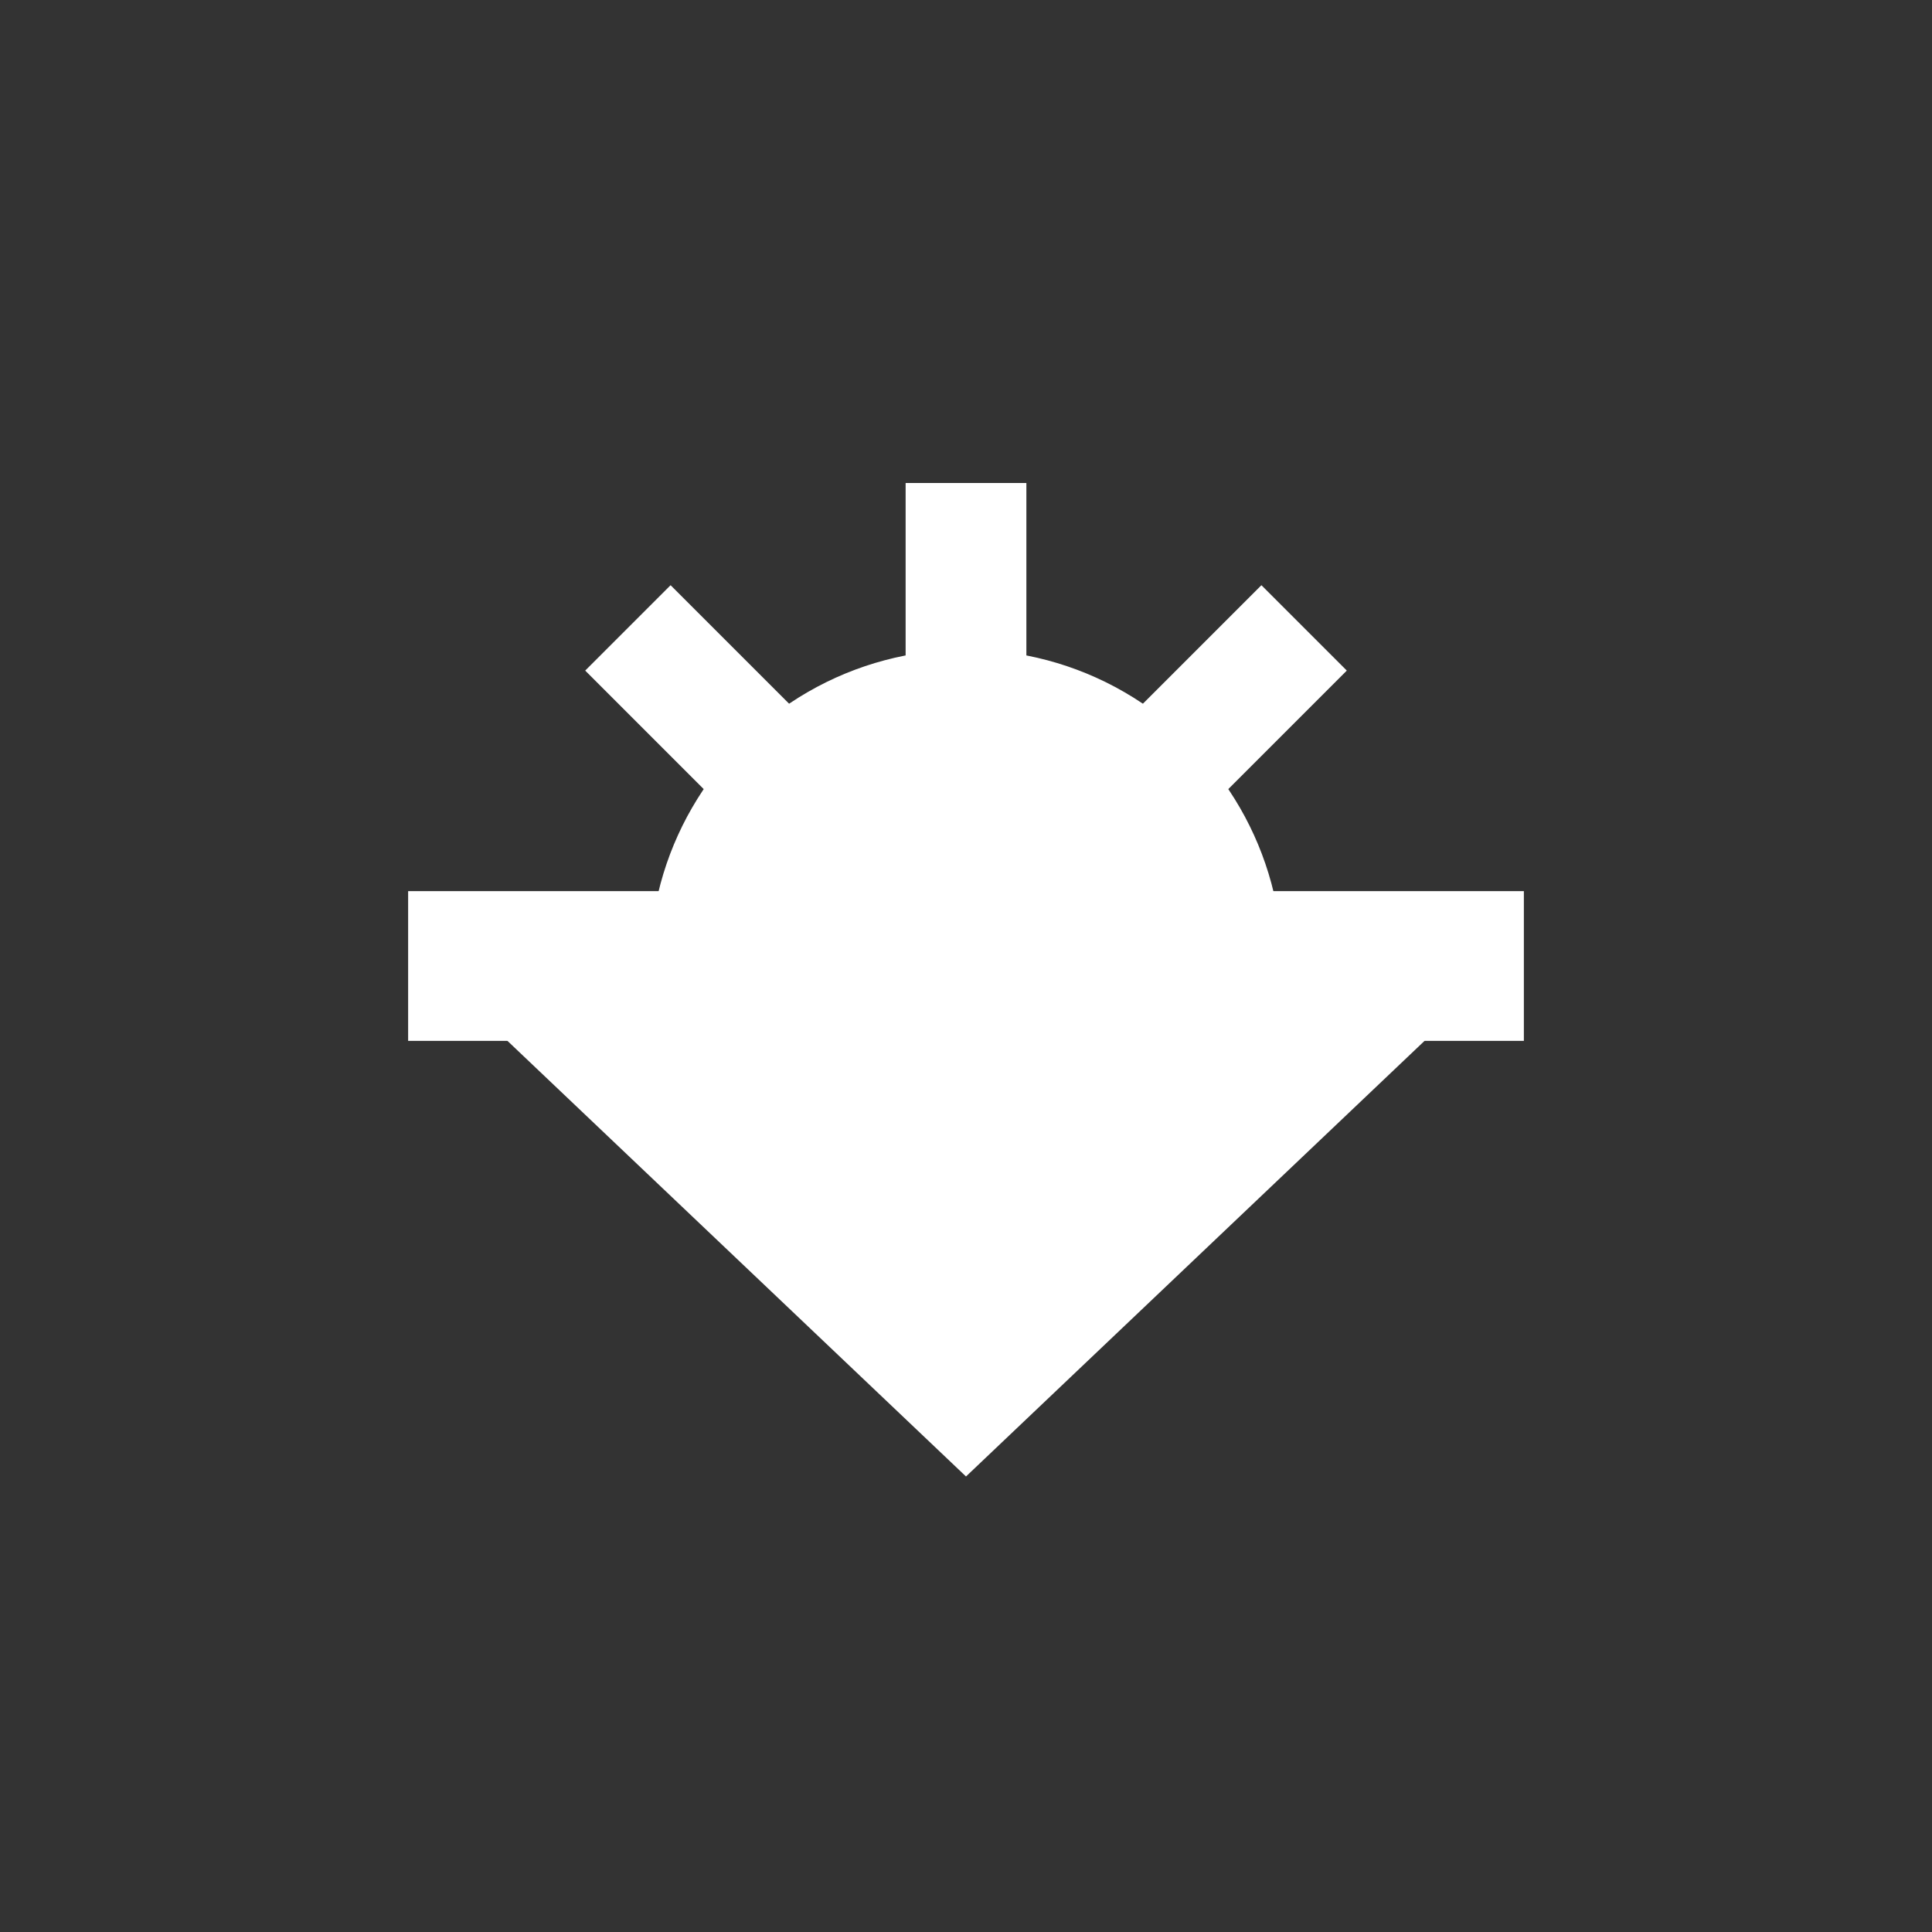
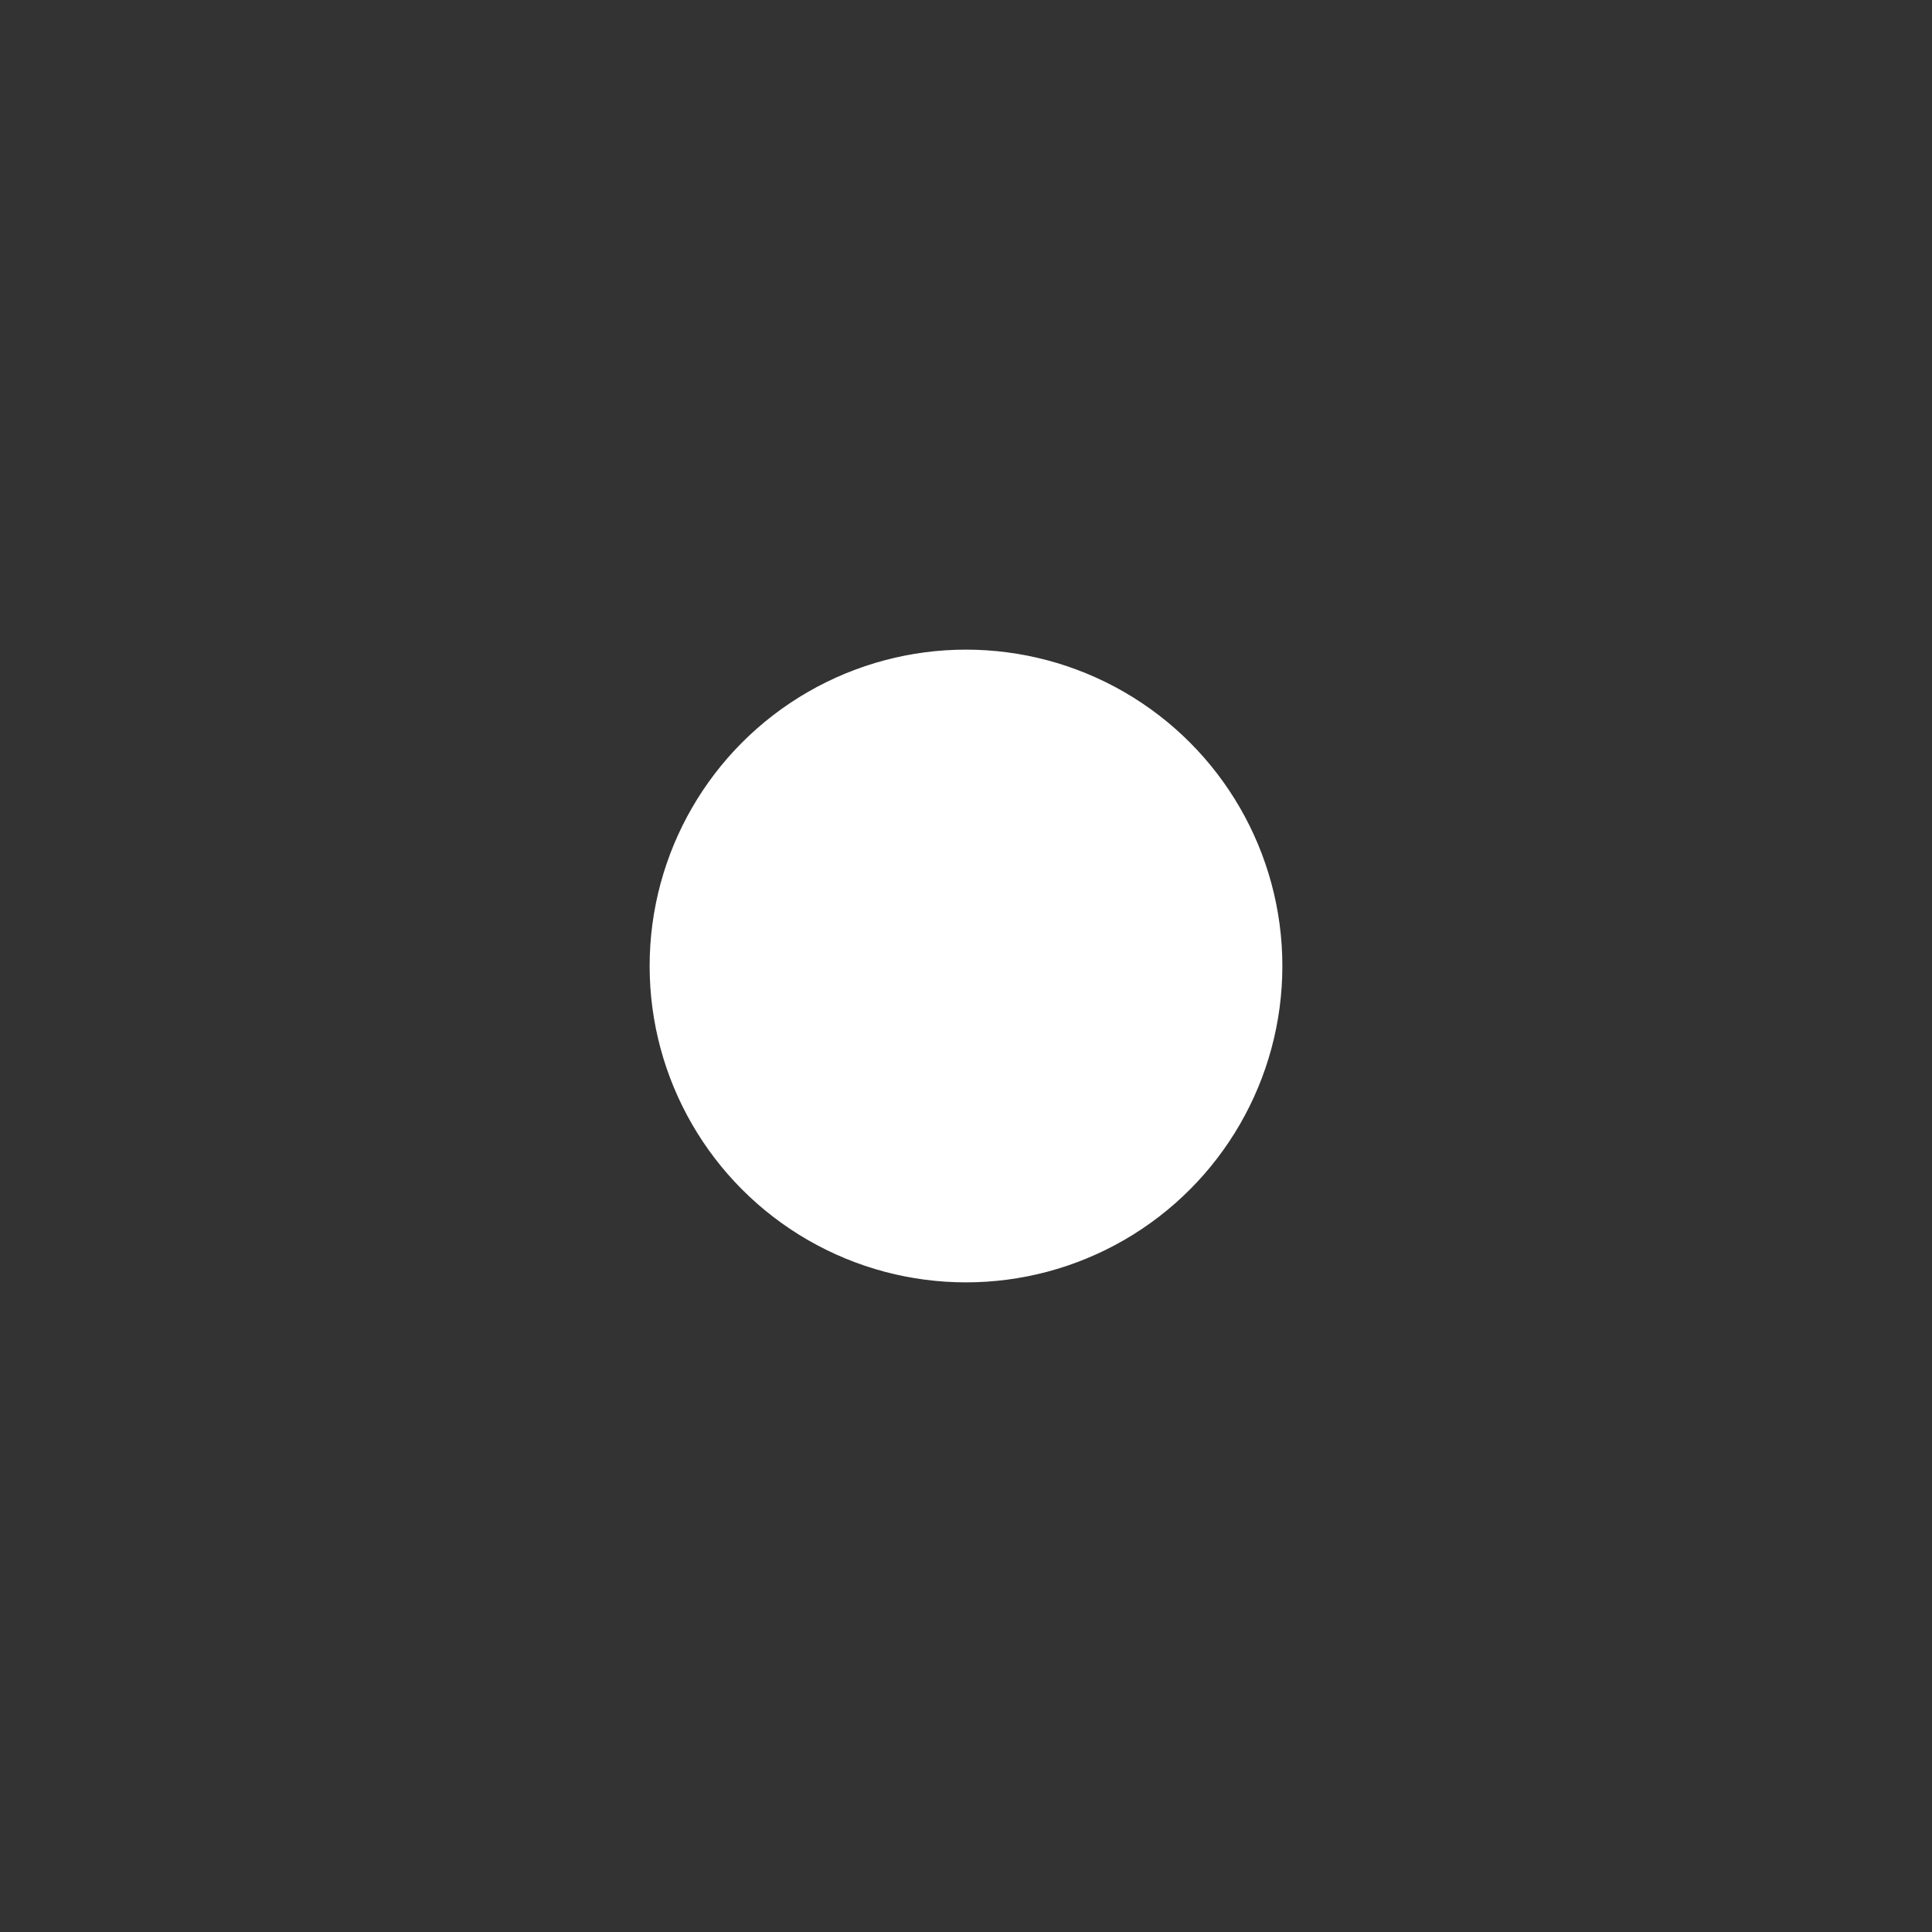
<svg height="400px" viewBox="0 0 400 400" width="400px">
  <rect x="0" y="0" width="400" height="400" fill="#333333" stroke="none" />
-   <polygon points="200,305 100,210 300,210" style="fill:rgb(255,255,255);stroke:rgb(255,255,255);stroke-width:1" transform="matrix(1 0 0 1 0 0)" />
-   <rect height="30" style="fill:rgb(255,255,255);stroke:rgb(255,255,255);stroke-width:1" transform="matrix(1 0 0 1 0 0)" width="230" x="85" y="185" />
  <ellipse cx="200" cy="200" rx="65" ry="65" style="fill:rgb(255,255,255);stroke:rgb(255,255,255);stroke-width:1" transform="matrix(1 0 0 1 0 0)" />
-   <line style="stroke:rgb(255,255,255);stroke-width:25" transform="matrix(1 0 0 1 0 0)" x1="200" x2="130" y1="200" y2="130" />
-   <line style="stroke:rgb(255,255,255);stroke-width:25" transform="matrix(1 0 0 1 0 0)" x1="200" x2="200" y1="200" y2="100" />
-   <line style="stroke:rgb(255,255,255);stroke-width:25" transform="matrix(1 0 0 1 0 0)" x1="200" x2="270" y1="200" y2="130" />
</svg>